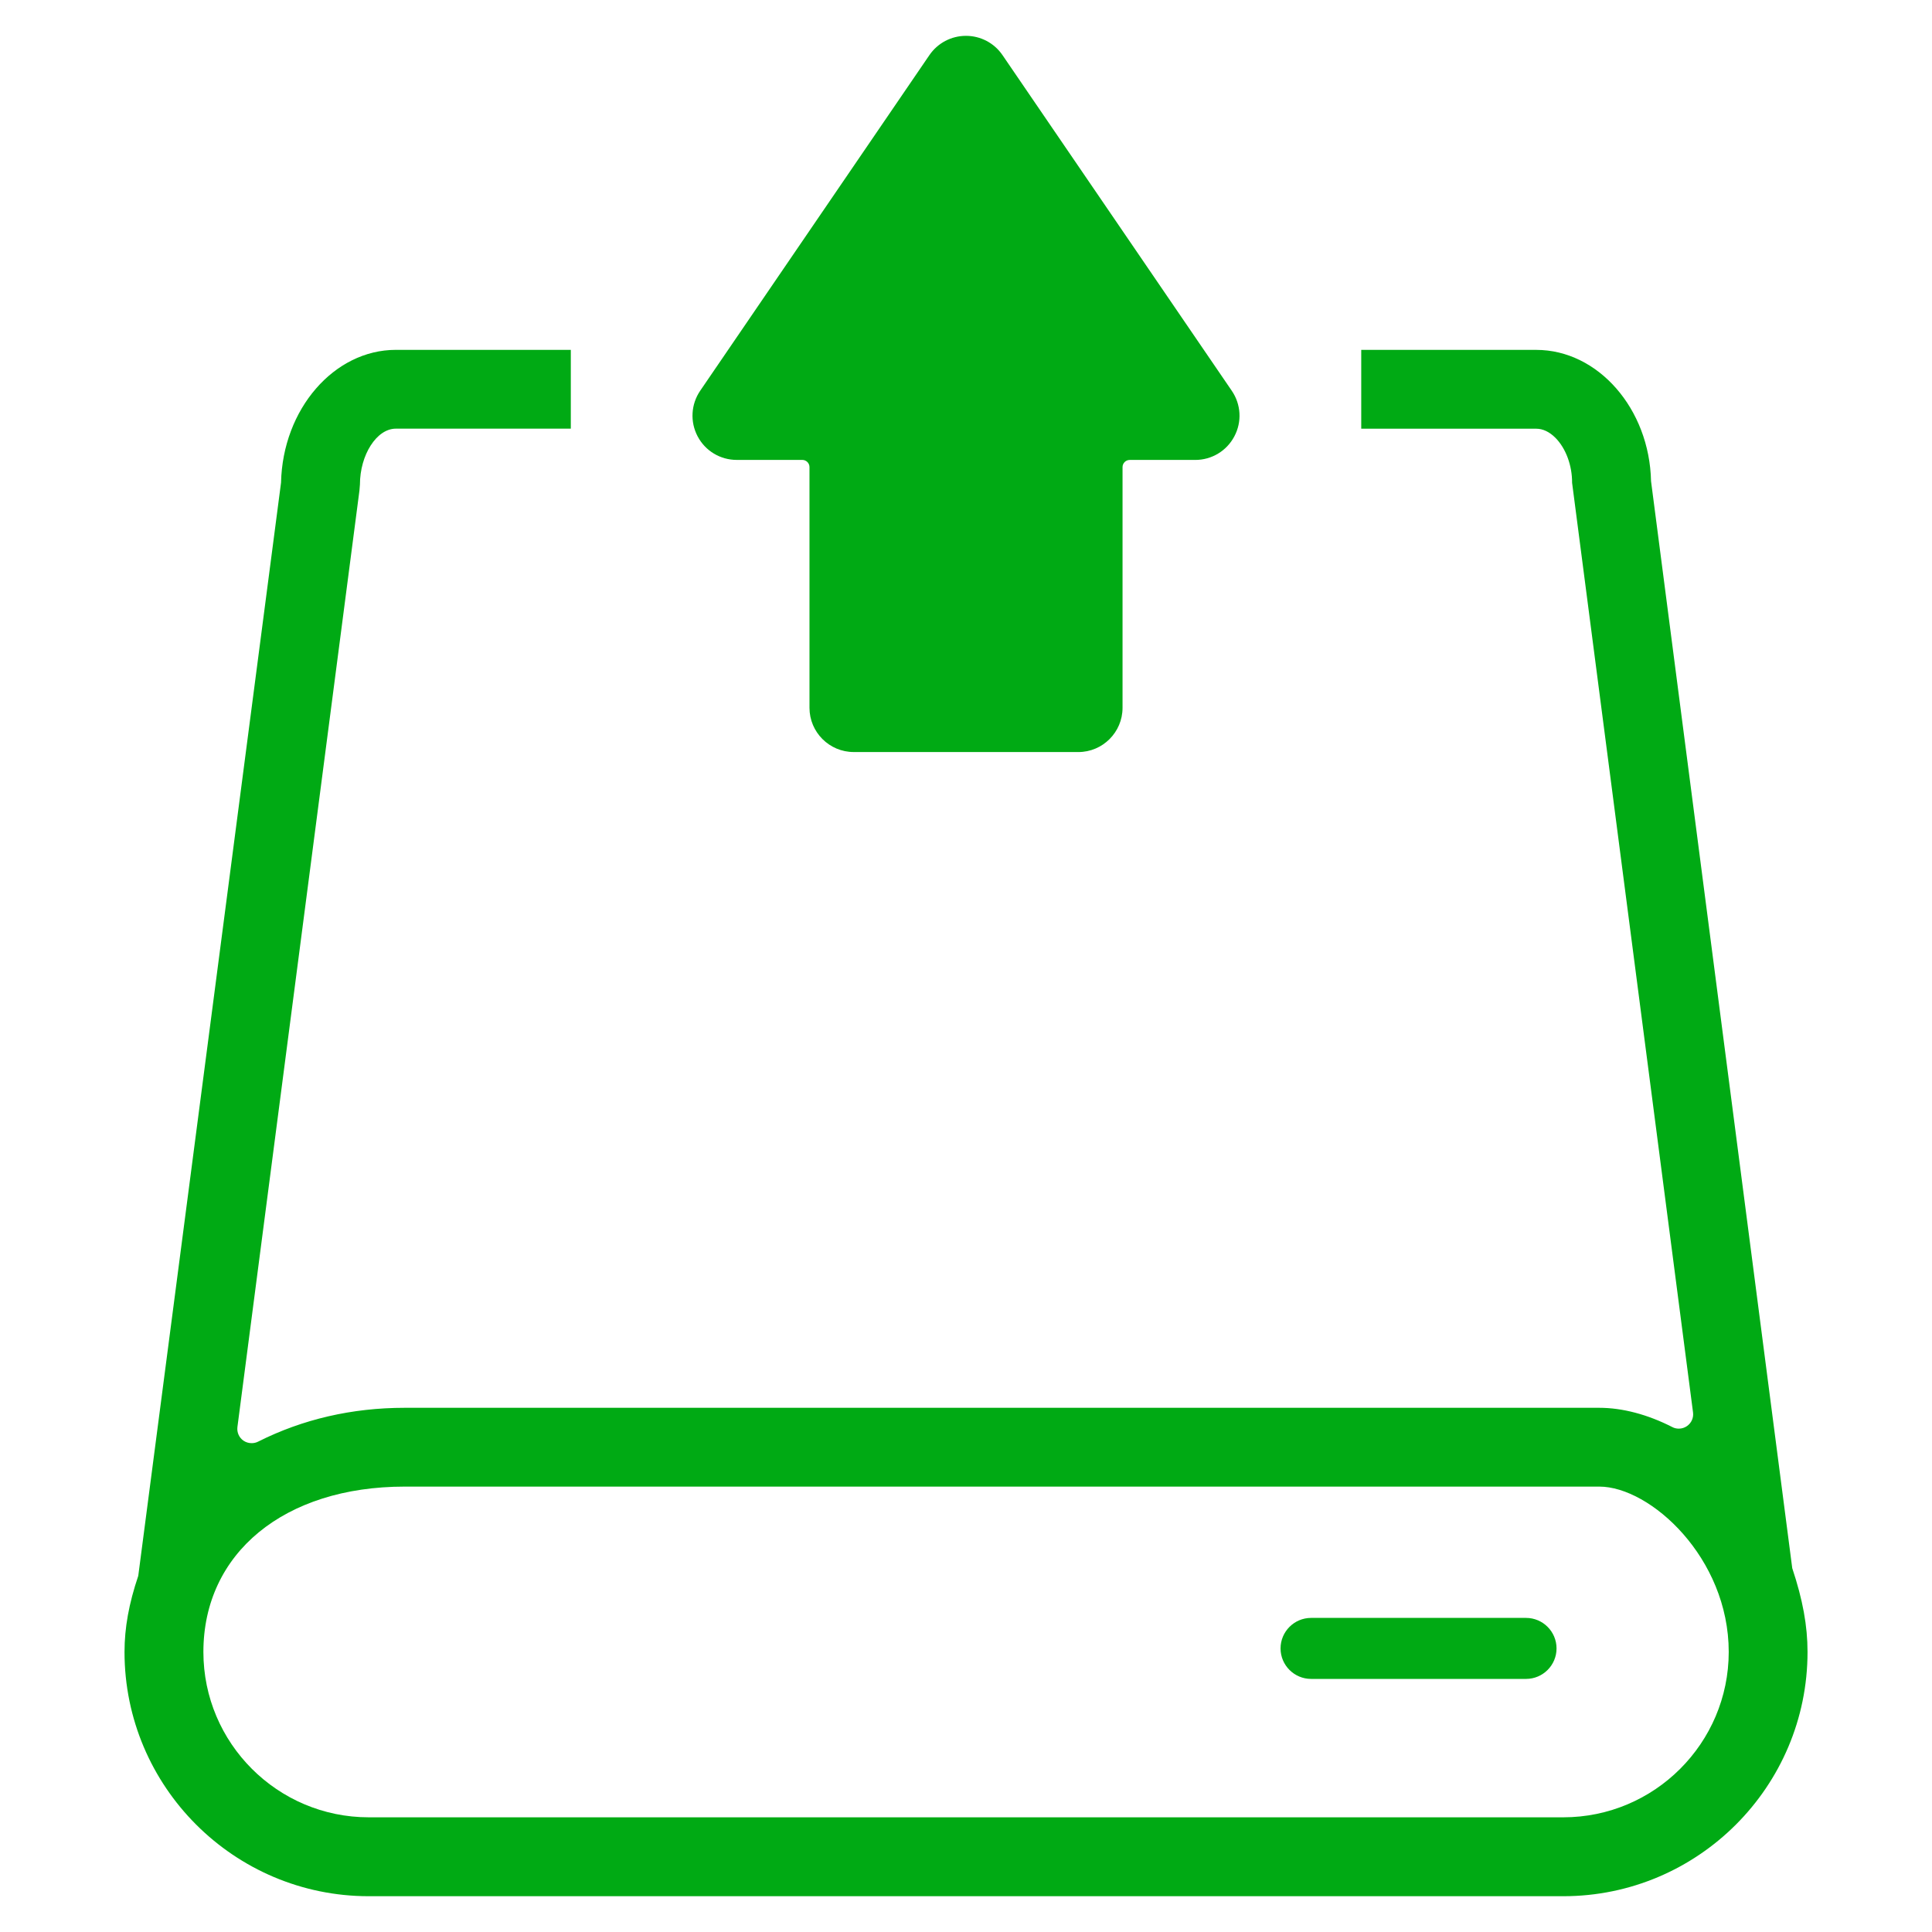
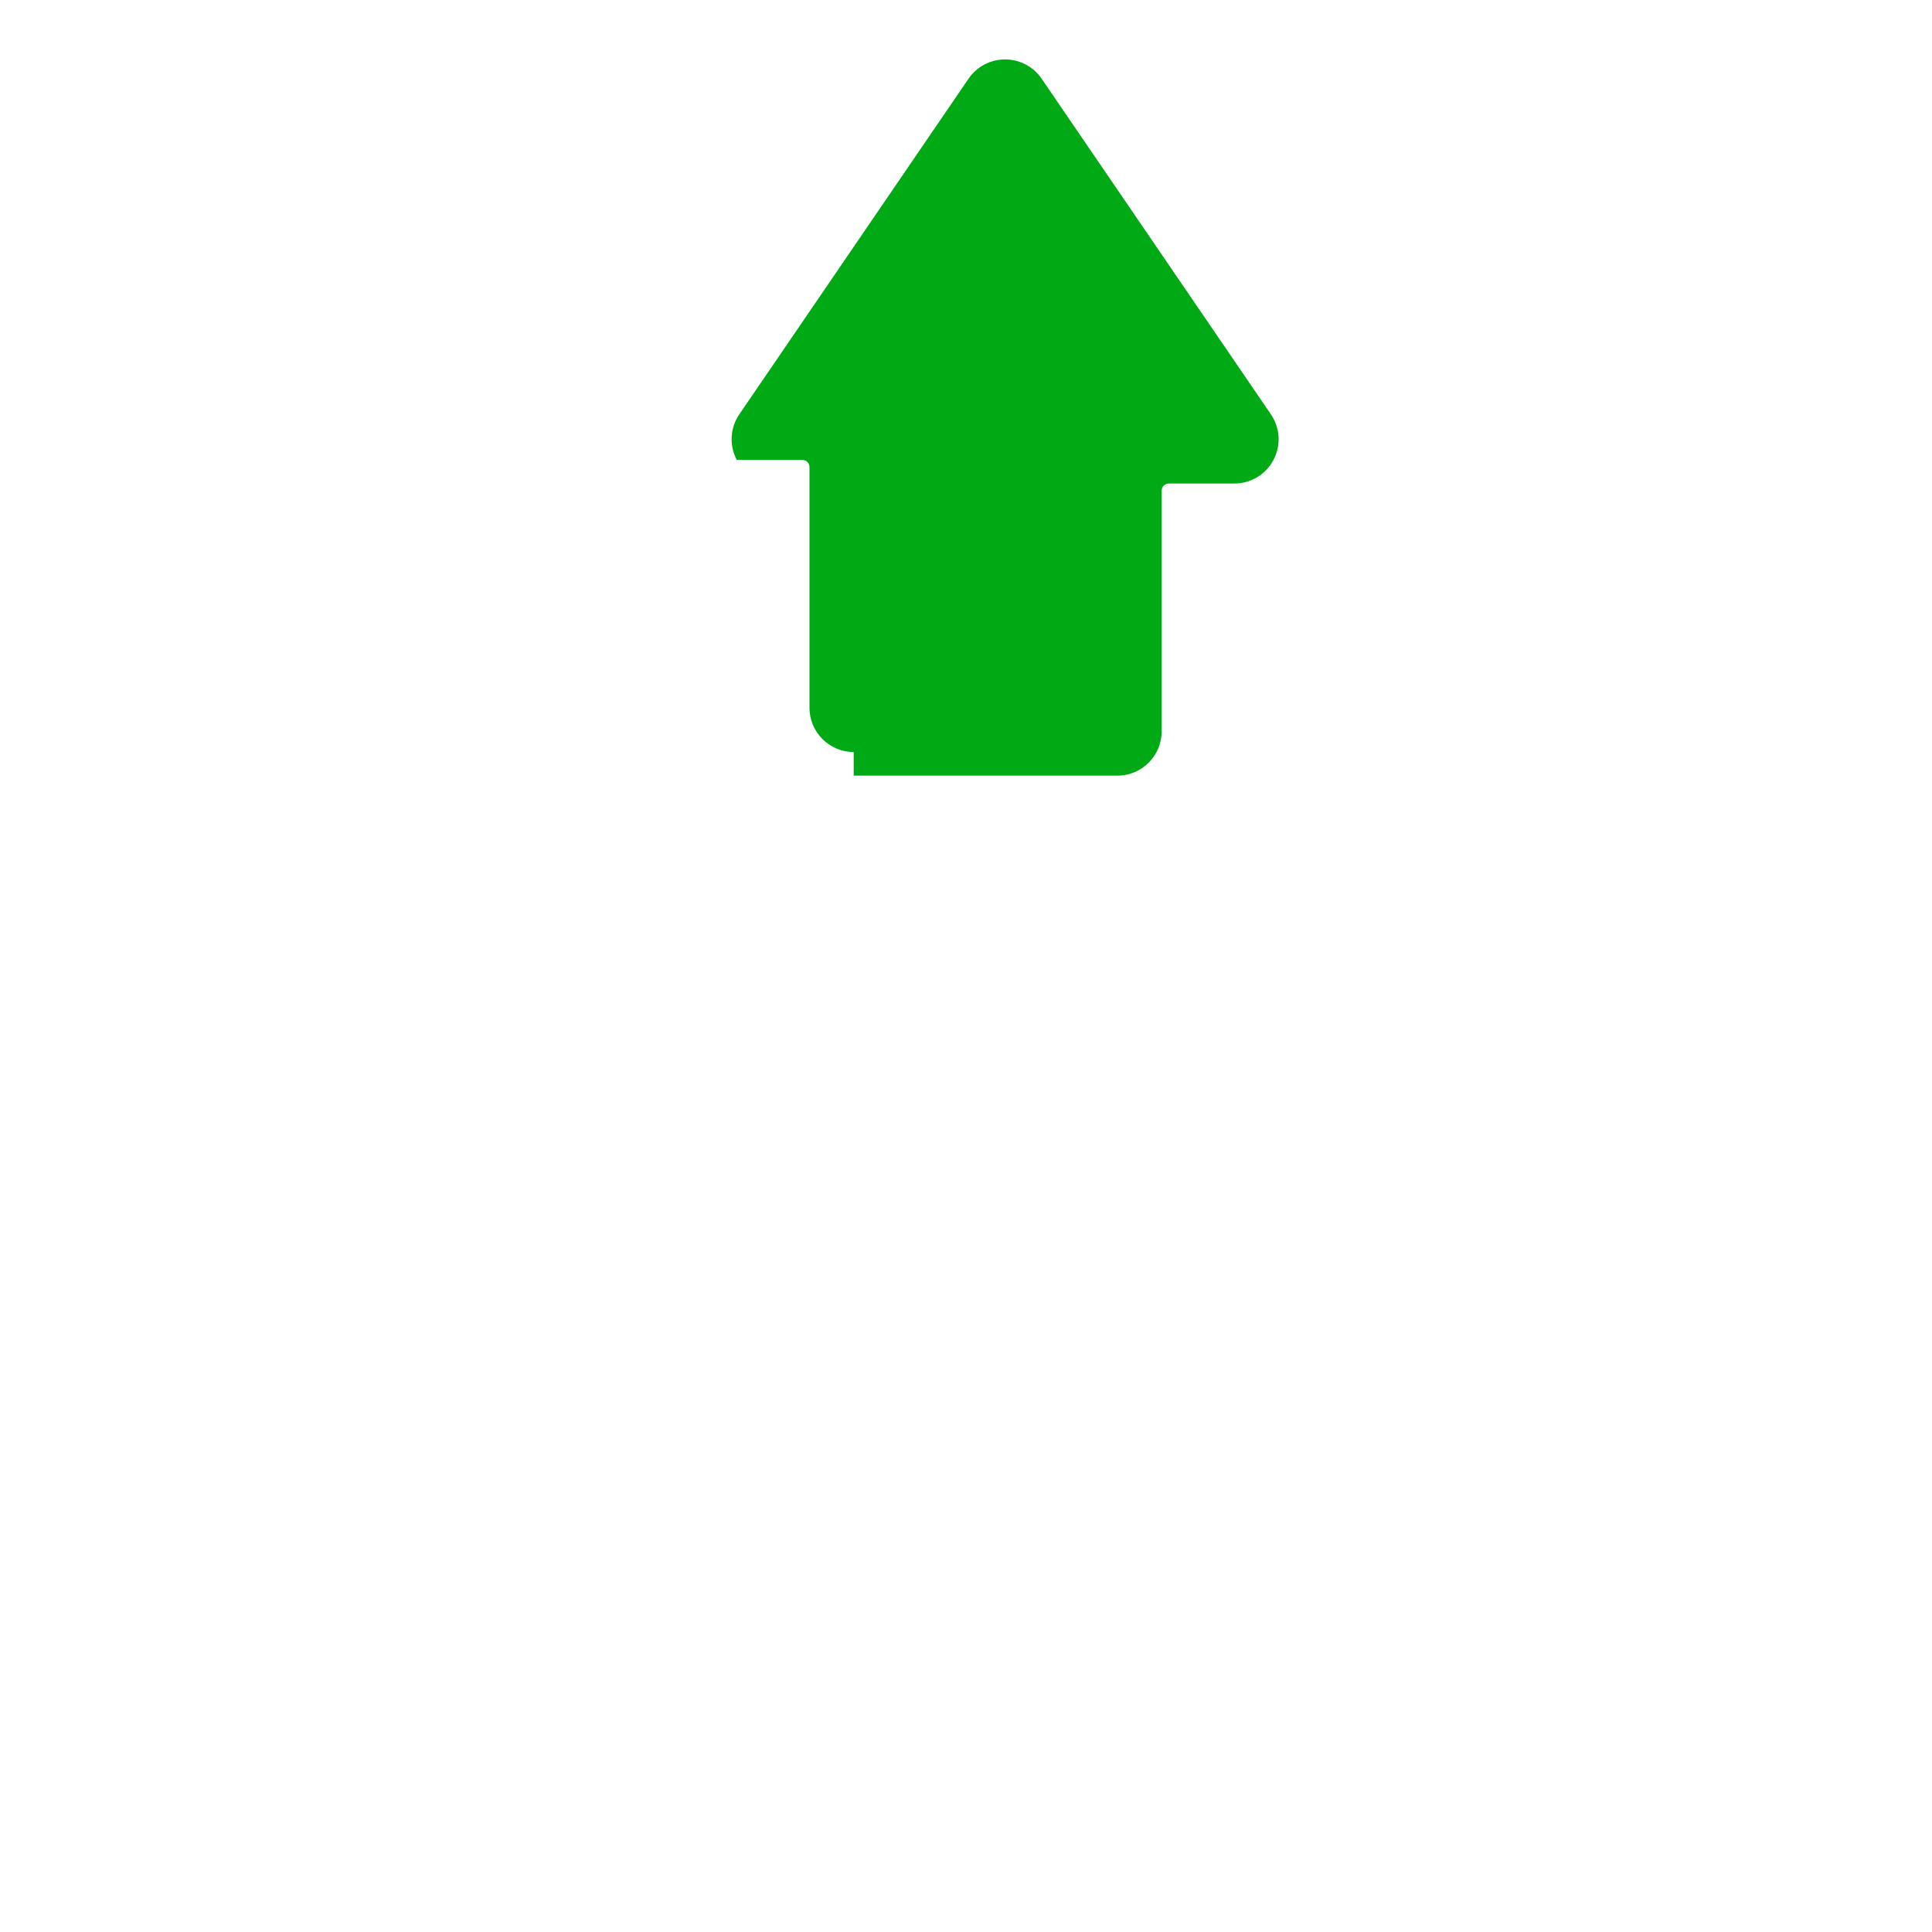
<svg xmlns="http://www.w3.org/2000/svg" version="1.1" id="Layer_1" x="0px" y="0px" width="80px" height="80px" viewBox="0 0 80 80" enable-background="new 0 0 80 80" xml:space="preserve">
  <g>
-     <path fill="#00AA14" d="M35.35,31.14c-1.01,0-1.831-0.822-1.831-1.832v-9.967c0-0.164-0.134-0.297-0.298-0.297h-2.714   c-0.682,0-1.303-0.374-1.62-0.976c-0.318-0.603-0.276-1.327,0.107-1.889l9.491-13.897c0.342-0.5,0.906-0.798,1.514-0.798   c0.605,0,1.171,0.298,1.512,0.798l9.493,13.897c0.386,0.564,0.428,1.288,0.108,1.889c-0.317,0.603-0.938,0.977-1.619,0.977h-2.714   c-0.163,0-0.297,0.133-0.297,0.297v9.967c0,1.01-0.822,1.832-1.832,1.832H35.35z" />
-     <path fill="#00AA14" d="M54.289,69.52c-0.696,0-1.264-0.566-1.264-1.262c0-0.697,0.567-1.264,1.264-1.264h8.901   c0.696,0,1.263,0.566,1.263,1.264c0,0.695-0.566,1.262-1.263,1.262H54.289z" />
-     <path fill="#00AA14" d="M15.268,78.518c-5.575,0-10.112-4.537-10.112-10.113c0-1.002,0.181-2.004,0.569-3.152l5.912-45.266   c0.067-3.047,2.198-5.5,4.752-5.5h7.247v3.263h-7.247c-0.791,0-1.485,1.083-1.485,2.316l-0.02,0.244L9.831,59.09   c-0.027,0.219,0.066,0.434,0.245,0.561c0.103,0.072,0.221,0.107,0.344,0.107c0.094,0,0.188-0.021,0.27-0.064   c1.845-0.928,3.887-1.4,6.067-1.4h49.466c0.959,0,2.004,0.277,3.022,0.797c0.078,0.043,0.173,0.066,0.271,0.066   c0.122,0,0.24-0.037,0.34-0.107c0.183-0.129,0.277-0.344,0.249-0.563l-5.008-38.496c0.004-0.715-0.257-1.427-0.693-1.865   c-0.244-0.244-0.517-0.374-0.79-0.374h-7.248v-3.264h7.248c2.556,0,4.688,2.438,4.752,5.436l5.847,45.01   c0.436,1.307,0.633,2.391,0.633,3.471c0,5.576-4.537,10.113-10.113,10.113H15.268z M16.757,61.557   c-4.985,0-8.335,2.752-8.335,6.848c0,3.775,3.072,6.846,6.847,6.846h49.463c3.775,0,6.848-3.07,6.851-6.846   c0-3.906-3.251-6.848-5.359-6.848H16.757z" />
+     <path fill="#00AA14" d="M35.35,31.14c-1.01,0-1.831-0.822-1.831-1.832v-9.967c0-0.164-0.134-0.297-0.298-0.297h-2.714   c-0.318-0.603-0.276-1.327,0.107-1.889l9.491-13.897c0.342-0.5,0.906-0.798,1.514-0.798   c0.605,0,1.171,0.298,1.512,0.798l9.493,13.897c0.386,0.564,0.428,1.288,0.108,1.889c-0.317,0.603-0.938,0.977-1.619,0.977h-2.714   c-0.163,0-0.297,0.133-0.297,0.297v9.967c0,1.01-0.822,1.832-1.832,1.832H35.35z" />
  </g>
</svg>